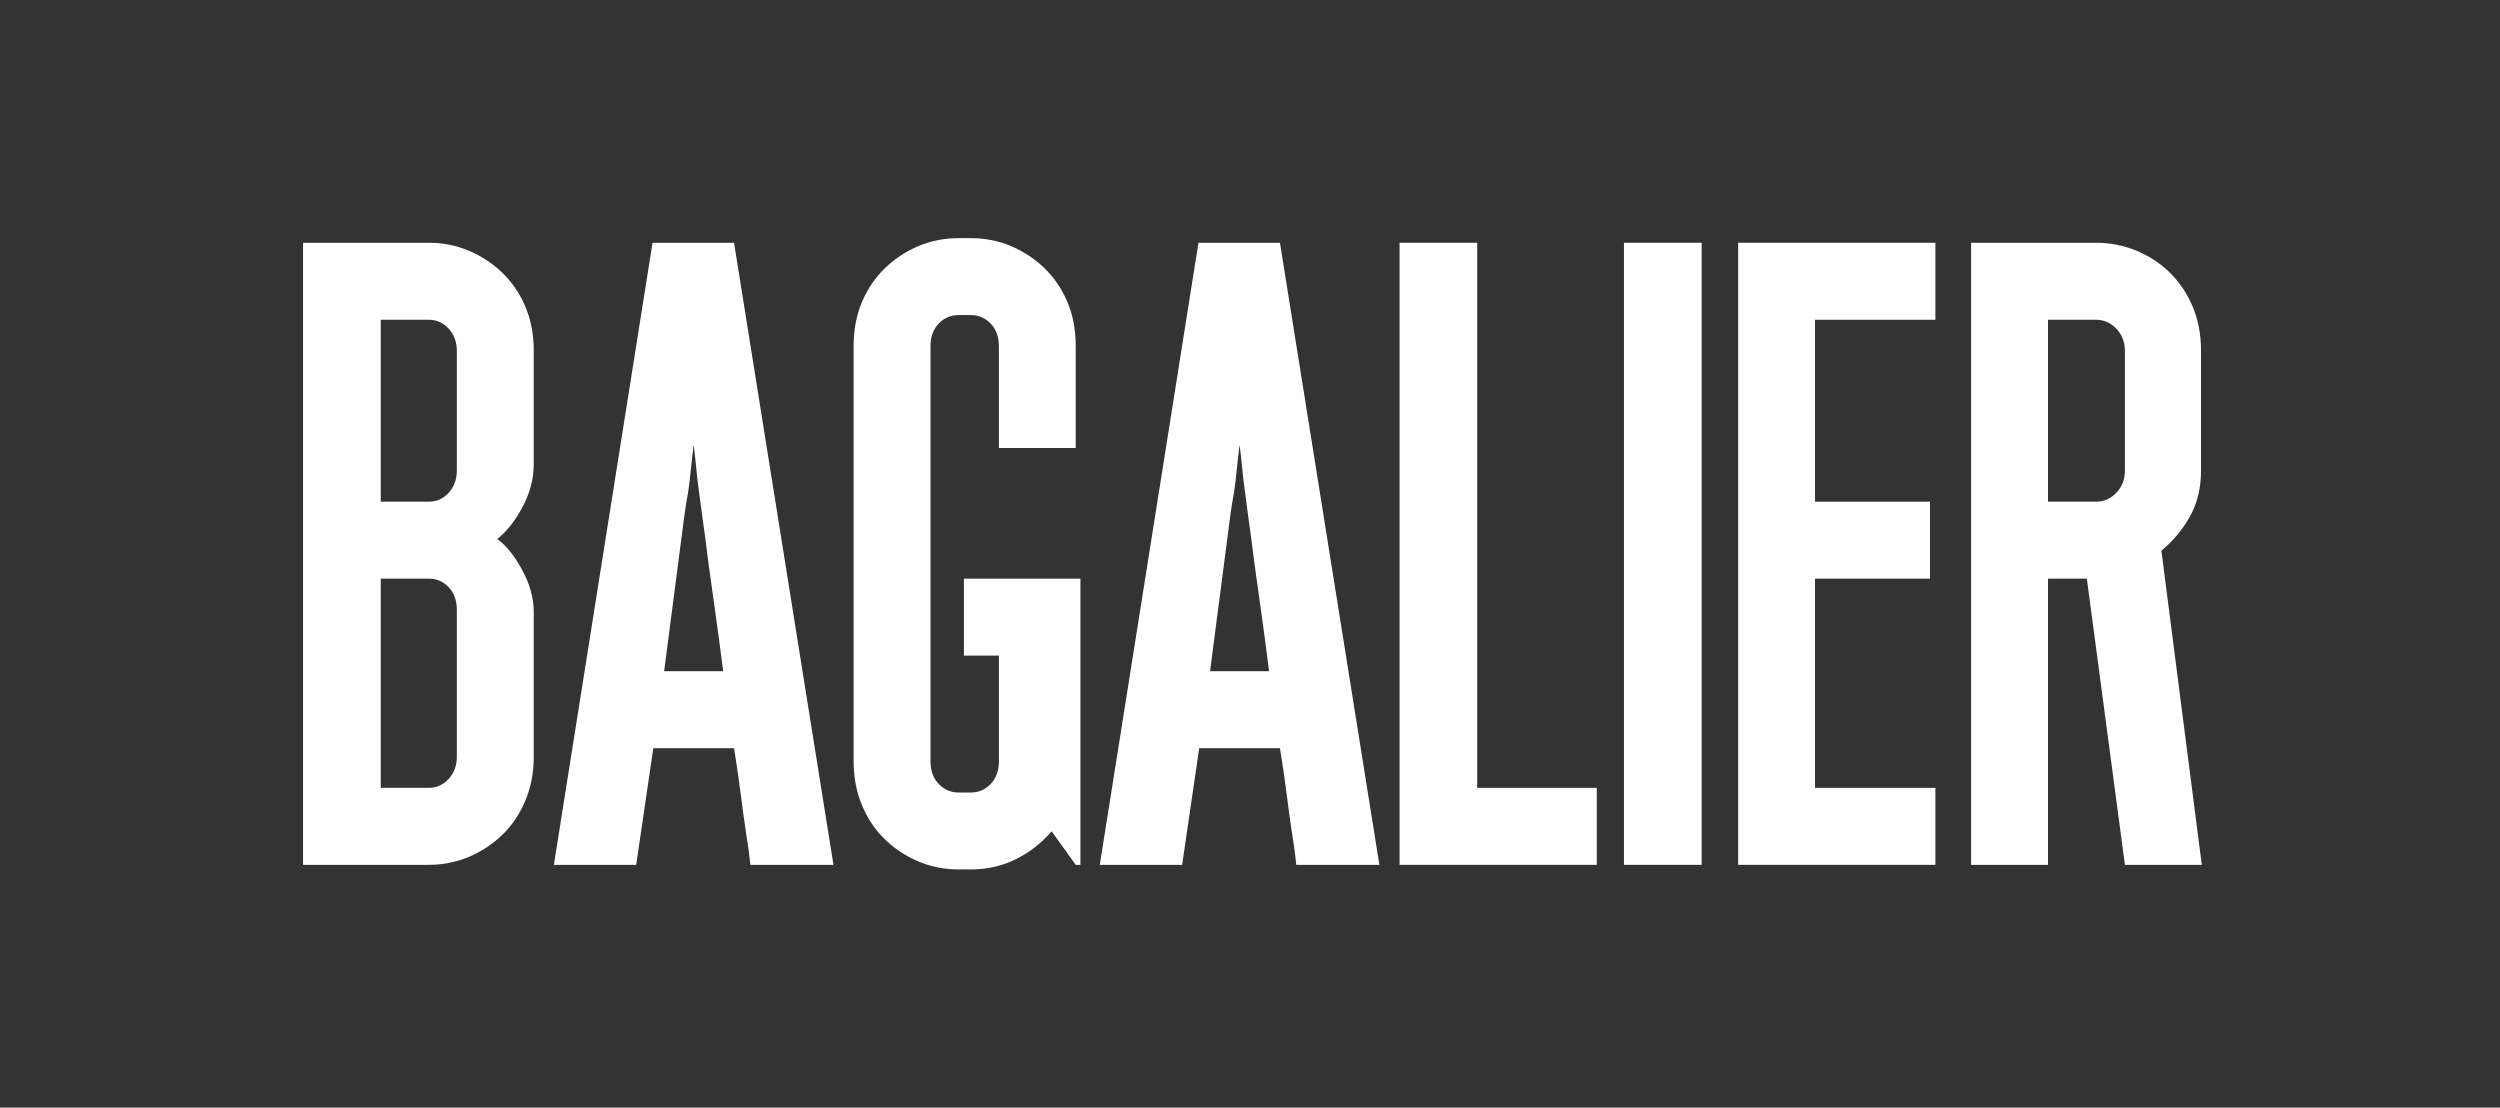
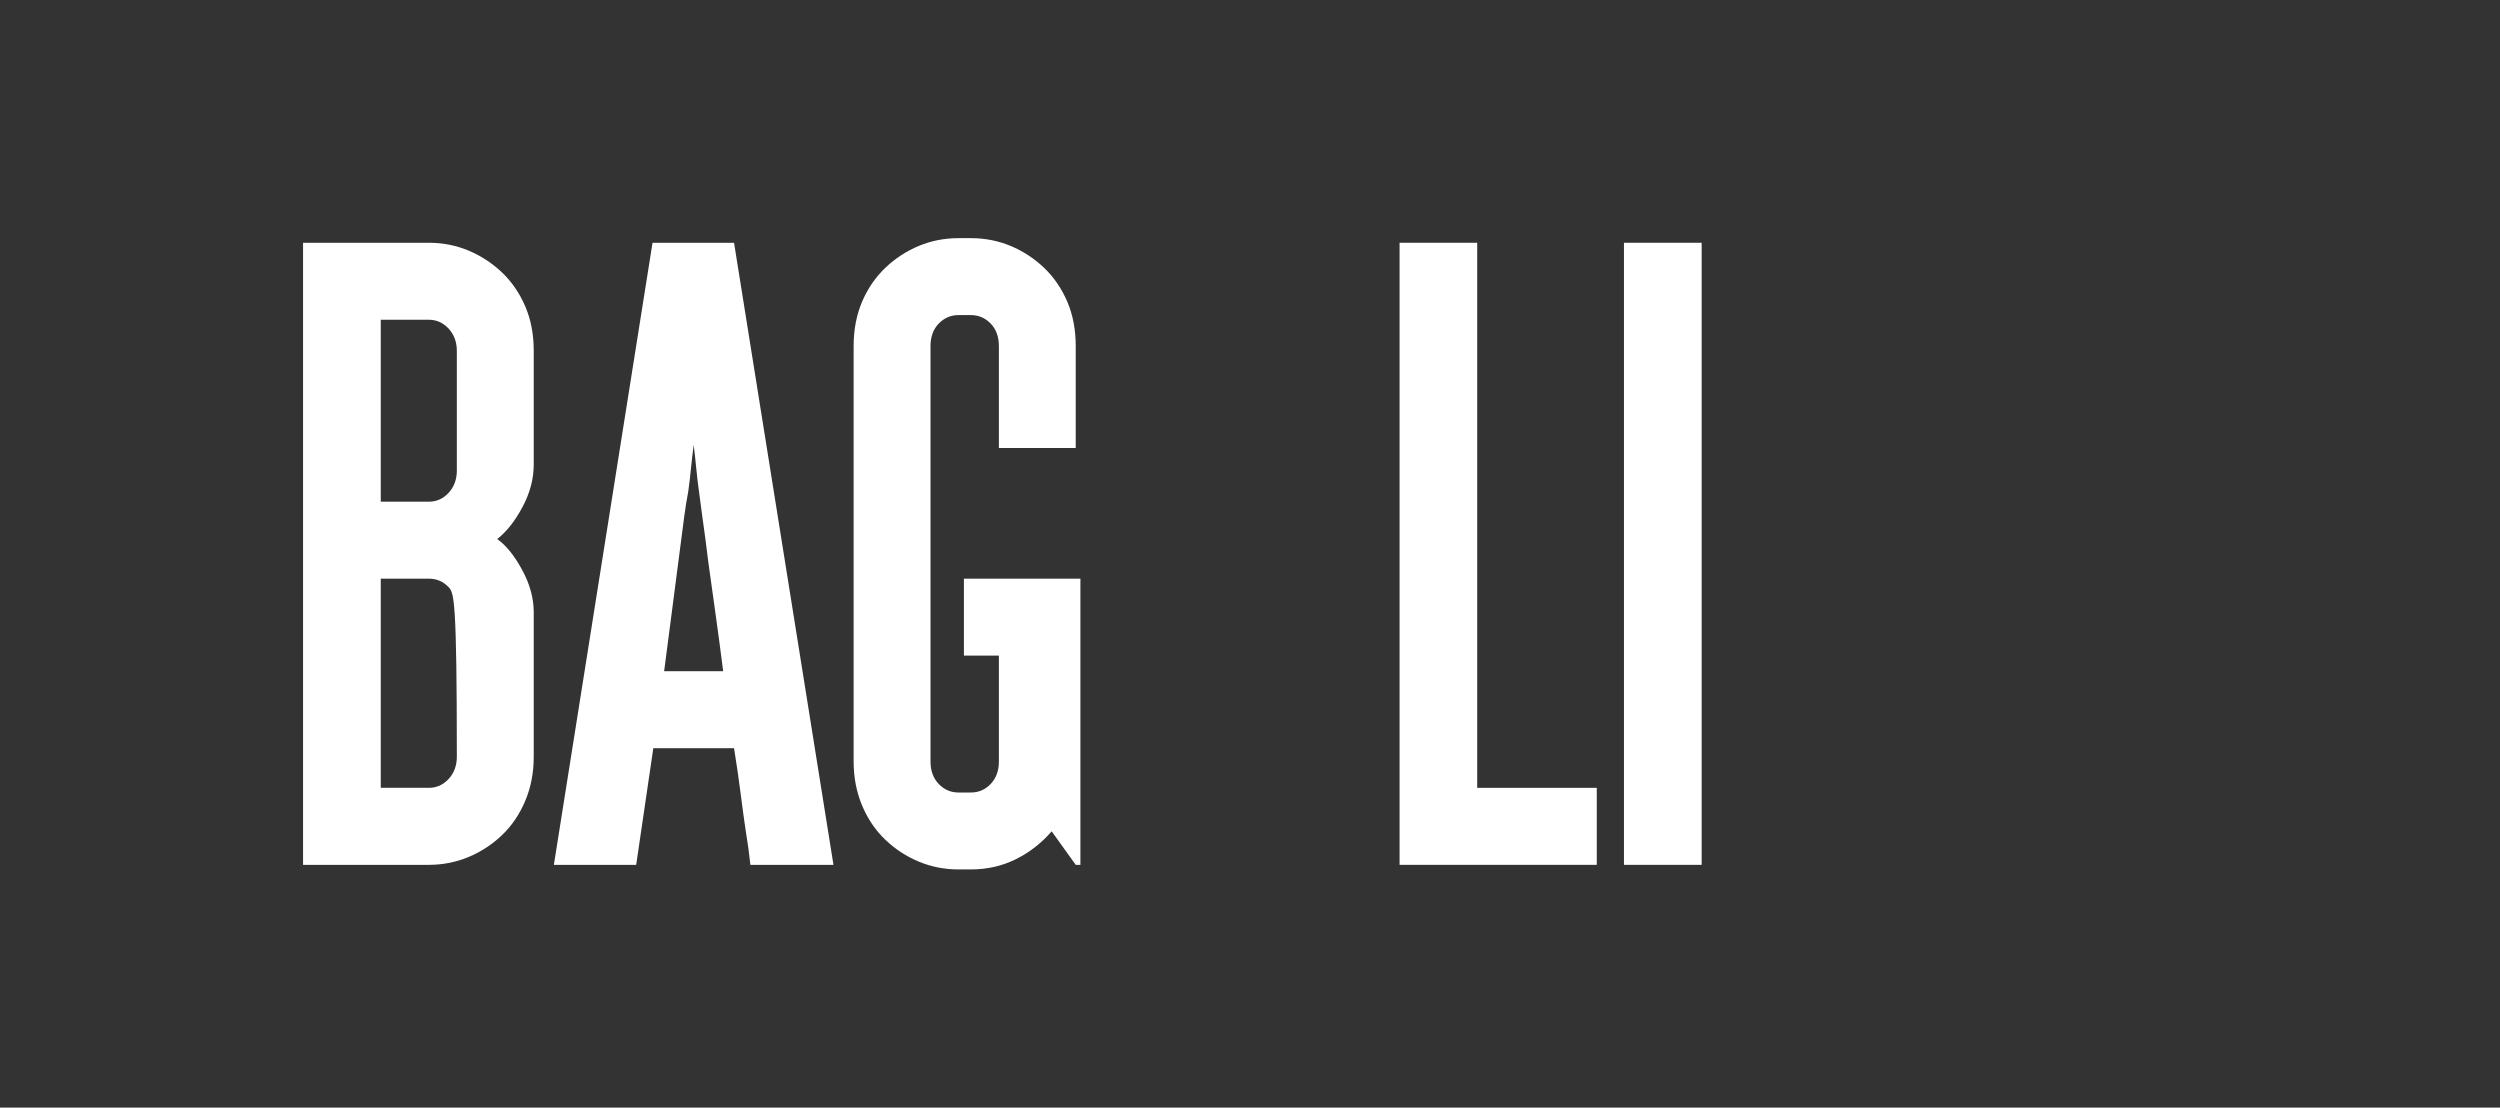
<svg xmlns="http://www.w3.org/2000/svg" width="158px" height="70px" viewBox="0 0 158 70" version="1.1">
  <rect x="0" y="0" width="158" height="70" fill="#333333" stroke="none" />
  <title>bagalier</title>
  <g id="Page-1" stroke="none" stroke-width="1" fill="none" fill-rule="evenodd">
    <g id="bagalier" transform="translate(0.403, 0)">
      <rect id="Rectangle" x="0" y="0" width="157.5" height="70" />
      <g id="logo-bagalier-copy" transform="translate(18.75, 15.051)" fill="#FFFFFF" fill-rule="nonzero">
-         <path d="M12.271,19.016 C12.827,19.409 13.351,20.055 13.841,20.956 C14.333,21.857 14.579,22.753 14.579,23.633 L14.579,32.775 C14.579,33.792 14.398,34.724 14.037,35.575 C13.677,36.426 13.186,37.146 12.566,37.737 C11.944,38.326 11.239,38.787 10.455,39.112 C9.67,39.44 8.834,39.607 7.952,39.607 L0,39.607 L0,0.292 L7.952,0.292 C8.834,0.292 9.67,0.457 10.455,0.784 C11.239,1.113 11.944,1.572 12.566,2.161 C13.186,2.75 13.677,3.465 14.037,4.297 C14.398,5.134 14.579,6.078 14.579,7.123 L14.579,14.298 C14.579,15.215 14.341,16.115 13.864,17 C13.391,17.887 12.859,18.556 12.271,19.016 M7.952,16.655 C8.442,16.655 8.859,16.469 9.204,16.091 C9.547,15.715 9.719,15.247 9.719,14.69 L9.719,7.123 C9.719,6.567 9.547,6.099 9.204,5.722 C8.859,5.35 8.442,5.158 7.952,5.158 L4.911,5.158 L4.911,16.655 L7.952,16.655 Z M7.952,34.74 C8.442,34.74 8.859,34.549 9.204,34.176 C9.547,33.799 9.719,33.331 9.719,32.775 L9.719,23.486 C9.719,22.897 9.547,22.422 9.204,22.061 C8.859,21.699 8.442,21.52 7.952,21.52 L4.911,21.52 L4.911,34.74 L7.952,34.74 Z" id="Shape" />
+         <path d="M12.271,19.016 C12.827,19.409 13.351,20.055 13.841,20.956 C14.333,21.857 14.579,22.753 14.579,23.633 L14.579,32.775 C14.579,33.792 14.398,34.724 14.037,35.575 C13.677,36.426 13.186,37.146 12.566,37.737 C11.944,38.326 11.239,38.787 10.455,39.112 C9.67,39.44 8.834,39.607 7.952,39.607 L0,39.607 L0,0.292 L7.952,0.292 C8.834,0.292 9.67,0.457 10.455,0.784 C11.239,1.113 11.944,1.572 12.566,2.161 C13.186,2.75 13.677,3.465 14.037,4.297 C14.398,5.134 14.579,6.078 14.579,7.123 L14.579,14.298 C14.579,15.215 14.341,16.115 13.864,17 C13.391,17.887 12.859,18.556 12.271,19.016 M7.952,16.655 C8.442,16.655 8.859,16.469 9.204,16.091 C9.547,15.715 9.719,15.247 9.719,14.69 L9.719,7.123 C9.719,6.567 9.547,6.099 9.204,5.722 C8.859,5.35 8.442,5.158 7.952,5.158 L4.911,5.158 L4.911,16.655 L7.952,16.655 Z M7.952,34.74 C8.442,34.74 8.859,34.549 9.204,34.176 C9.547,33.799 9.719,33.331 9.719,32.775 C9.719,22.897 9.547,22.422 9.204,22.061 C8.859,21.699 8.442,21.52 7.952,21.52 L4.911,21.52 L4.911,34.74 L7.952,34.74 Z" id="Shape" />
        <path d="M27.975,37.44 C27.877,36.789 27.771,36.007 27.656,35.105 C27.543,34.208 27.401,33.249 27.239,32.235 L22.136,32.235 L21.054,39.607 L15.852,39.607 L22.087,0.292 L27.239,0.292 L33.522,39.607 L28.271,39.607 C28.203,38.947 28.106,38.229 27.975,37.44 M26.552,27.367 C26.389,26.09 26.225,24.863 26.06,23.68 C25.898,22.503 25.75,21.457 25.621,20.538 C25.49,19.459 25.358,18.458 25.226,17.539 C25.162,17.082 25.096,16.59 25.03,16.068 C24.965,15.608 24.908,15.124 24.858,14.617 C24.81,14.107 24.752,13.593 24.69,13.07 C24.621,13.56 24.565,14.059 24.515,14.568 C24.465,15.075 24.408,15.56 24.343,16.019 C24.245,16.542 24.163,17.047 24.098,17.539 L22.821,27.367 L26.552,27.367 Z" id="Shape" />
        <path d="M49.129,21.52 L49.129,39.607 L48.833,39.607 L47.313,37.489 C46.658,38.245 45.898,38.833 45.029,39.26 C44.163,39.687 43.222,39.897 42.209,39.897 L41.423,39.897 C40.539,39.897 39.707,39.733 38.92,39.406 C38.136,39.08 37.431,38.625 36.811,38.03 C36.187,37.441 35.696,36.722 35.336,35.869 C34.978,35.019 34.796,34.085 34.796,33.07 L34.796,6.828 C34.796,5.782 34.978,4.84 35.336,4.004 C35.696,3.169 36.187,2.457 36.811,1.863 C37.431,1.275 38.136,0.816 38.92,0.489 C39.707,0.164 40.539,0 41.423,0 L42.209,0 C43.093,0 43.929,0.164 44.713,0.489 C45.496,0.816 46.199,1.275 46.821,1.863 C47.445,2.457 47.934,3.169 48.295,4.004 C48.654,4.84 48.833,5.782 48.833,6.828 L48.833,13.263 L43.977,13.263 L43.977,6.828 C43.977,6.237 43.804,5.763 43.461,5.402 C43.116,5.045 42.7,4.863 42.209,4.863 L41.423,4.863 C40.932,4.863 40.517,5.045 40.171,5.402 C39.826,5.763 39.655,6.237 39.655,6.828 L39.655,33.07 C39.655,33.661 39.826,34.129 40.171,34.492 C40.517,34.854 40.932,35.035 41.423,35.035 L42.209,35.035 C42.7,35.035 43.116,34.854 43.461,34.492 C43.804,34.129 43.977,33.661 43.977,33.07 L43.977,26.385 L41.766,26.385 L41.766,21.52 L49.129,21.52 L49.129,21.52 Z" id="Path" />
-         <path d="M62.477,37.44 C62.38,36.789 62.274,36.007 62.16,35.105 C62.045,34.208 61.907,33.249 61.741,32.235 L56.636,32.235 L55.558,39.607 L50.354,39.607 L56.589,0.292 L61.741,0.292 L68.024,39.607 L62.771,39.607 C62.707,38.947 62.61,38.229 62.477,37.44 M61.052,27.367 C60.888,26.09 60.727,24.863 60.564,23.68 C60.4,22.503 60.251,21.457 60.124,20.538 C59.991,19.459 59.861,18.458 59.728,17.539 C59.664,17.082 59.599,16.59 59.535,16.068 C59.467,15.608 59.412,15.124 59.362,14.617 C59.313,14.107 59.255,13.593 59.191,13.07 C59.123,13.56 59.067,14.059 59.017,14.568 C58.97,15.075 58.91,15.56 58.846,16.019 C58.747,16.542 58.665,17.047 58.601,17.539 L57.323,27.367 L61.052,27.367 Z" id="Shape" />
        <polygon id="Path" points="74.206 34.74 81.763 34.74 81.763 39.607 69.3 39.607 69.3 0.292 74.206 0.292" />
        <rect id="Rectangle" x="83.481" y="0.292" width="4.91" height="39.315" />
-         <polygon id="Path" points="90.699 39.607 90.699 0.292 103.164 0.292 103.164 5.158 95.557 5.158 95.557 16.655 102.821 16.655 102.821 21.52 95.557 21.52 95.557 34.74 103.164 34.74 103.164 39.607" />
-         <path d="M120,39.607 L115.141,39.607 L112.736,21.52 L112.783,21.52 L110.281,21.52 L110.281,39.607 L105.42,39.607 L105.42,0.292 L113.323,0.292 C114.207,0.292 115.05,0.457 115.854,0.784 C116.65,1.113 117.358,1.572 117.962,2.161 C118.568,2.75 119.05,3.465 119.412,4.297 C119.768,5.134 119.952,6.078 119.952,7.123 L119.952,14.69 C119.952,15.807 119.71,16.779 119.239,17.615 C118.765,18.449 118.165,19.163 117.447,19.752 L120,39.607 Z M110.281,16.655 L113.323,16.655 C113.814,16.655 114.239,16.469 114.602,16.091 C114.958,15.715 115.141,15.247 115.141,14.69 L115.141,7.123 C115.141,6.567 114.958,6.099 114.602,5.722 C114.239,5.35 113.814,5.158 113.323,5.158 L110.281,5.158 L110.281,16.655 Z" id="Shape" />
      </g>
    </g>
  </g>
</svg>